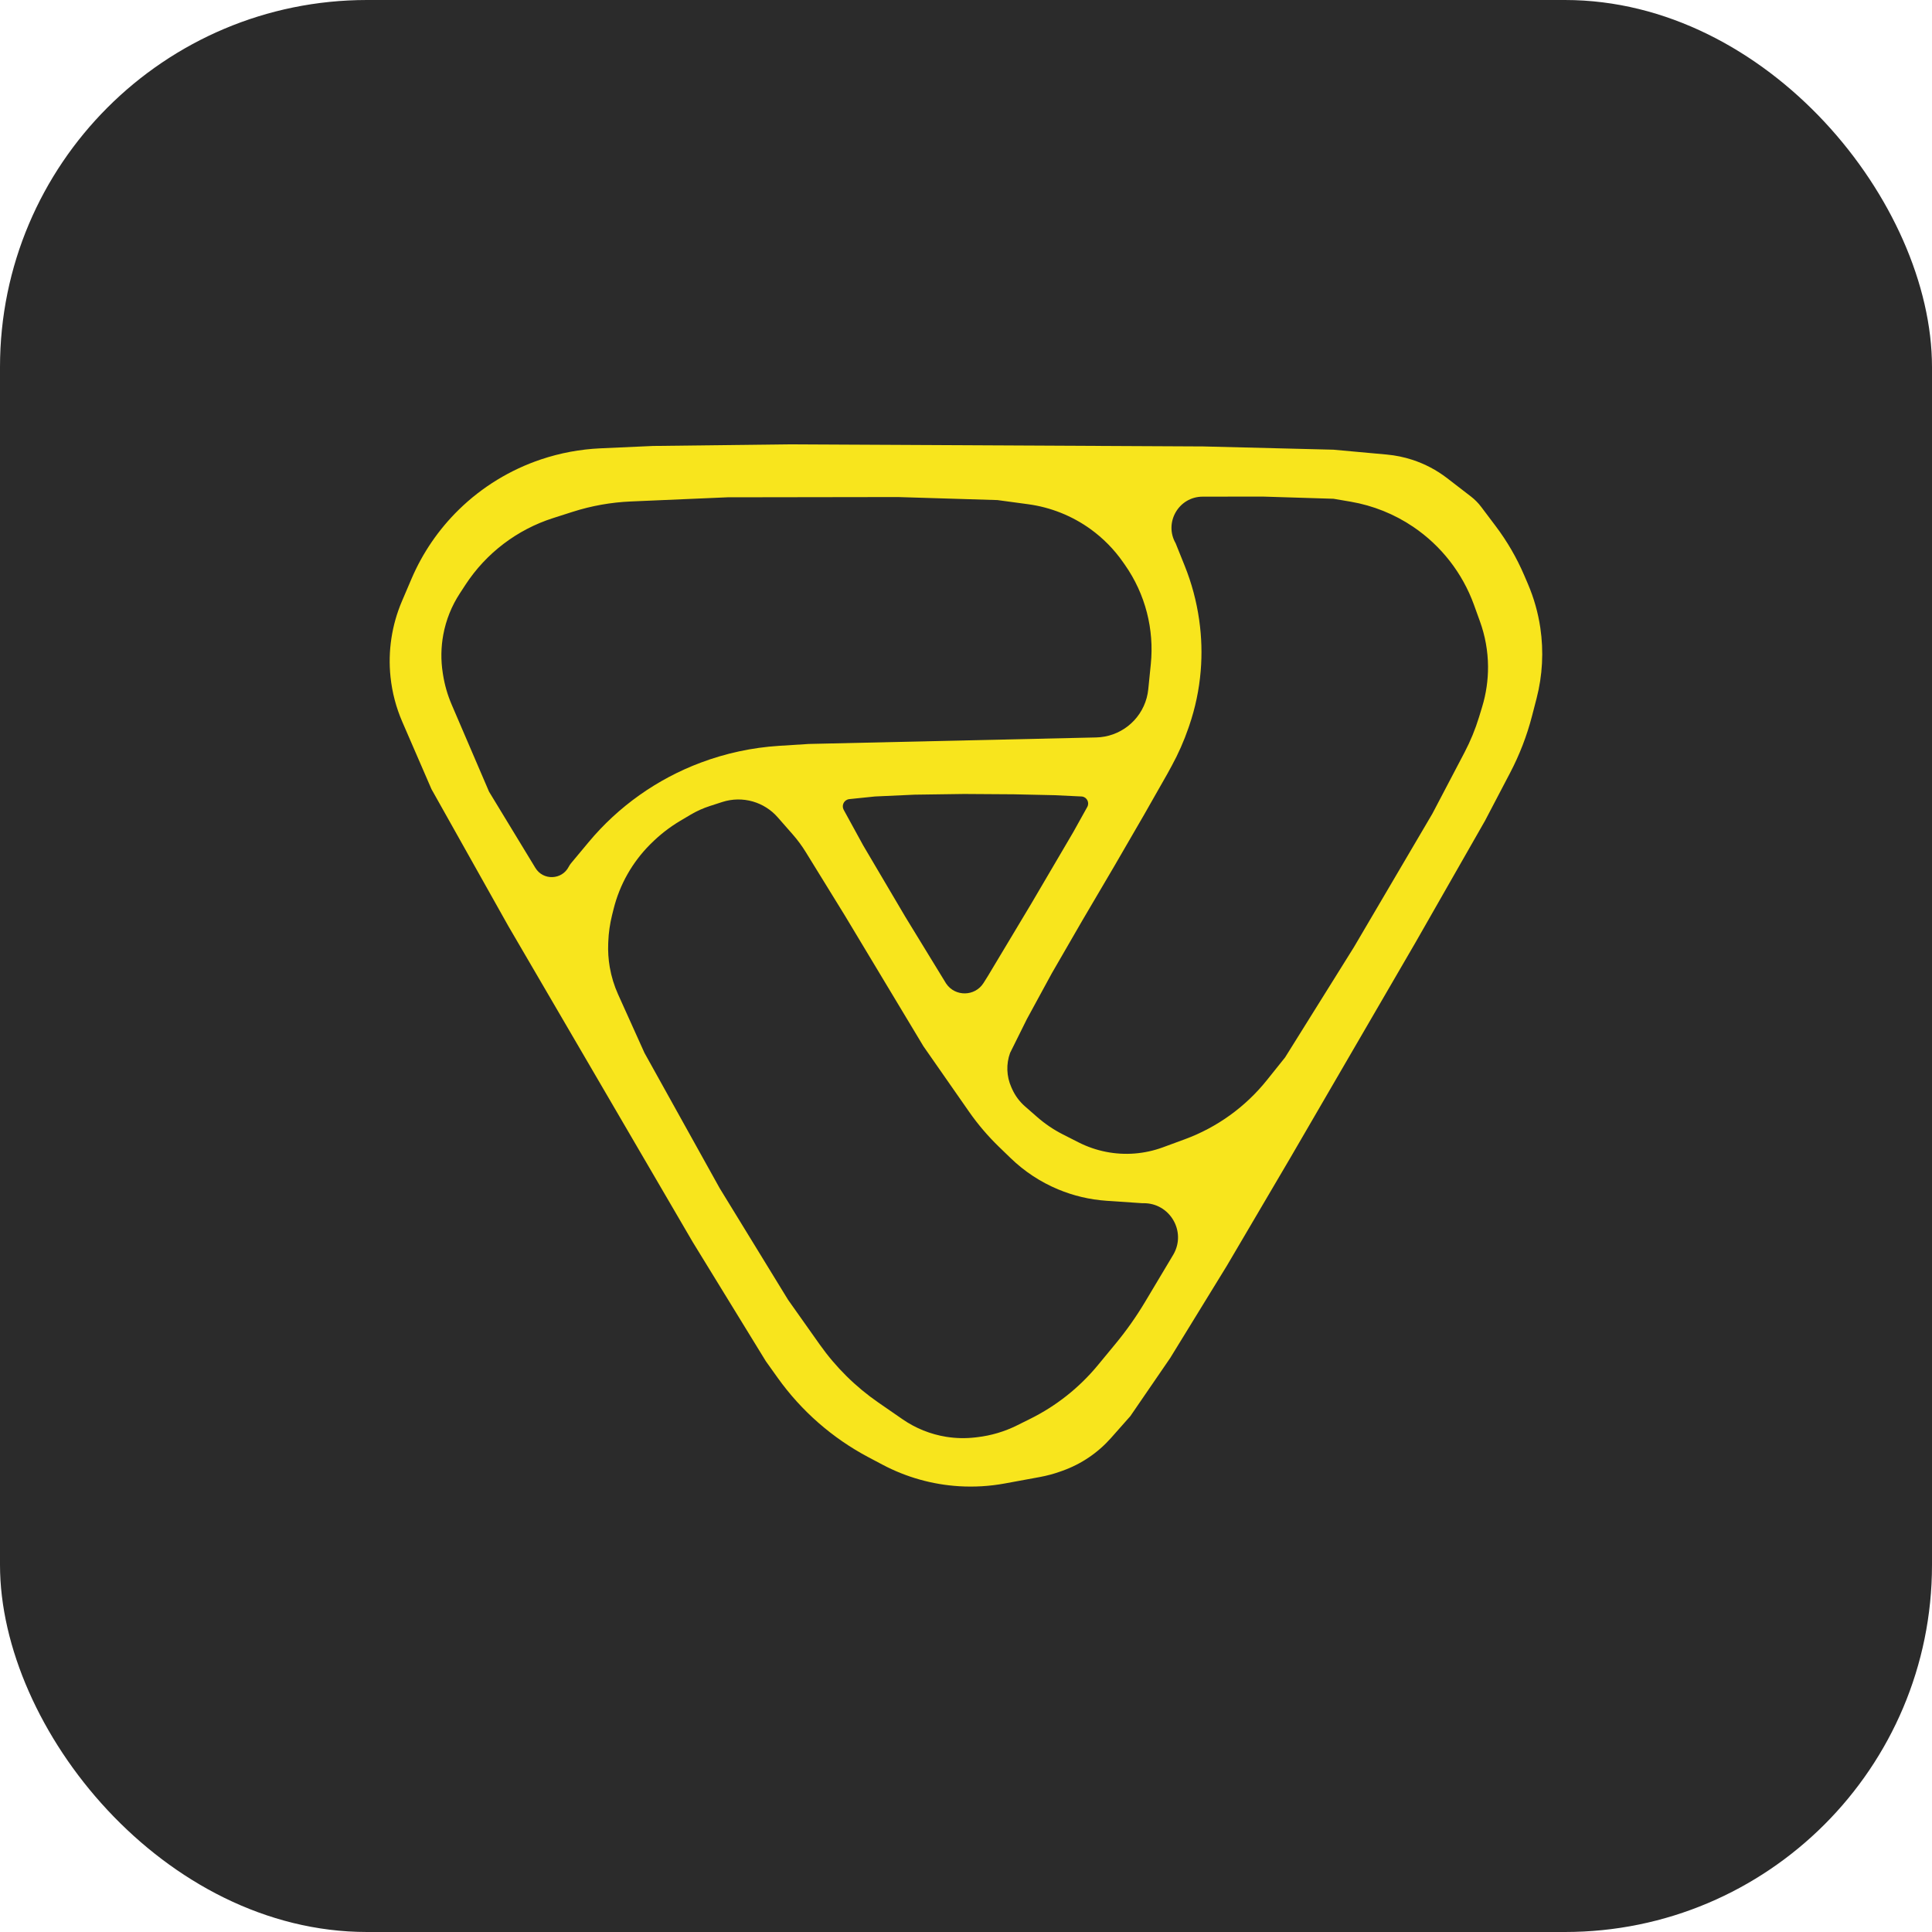
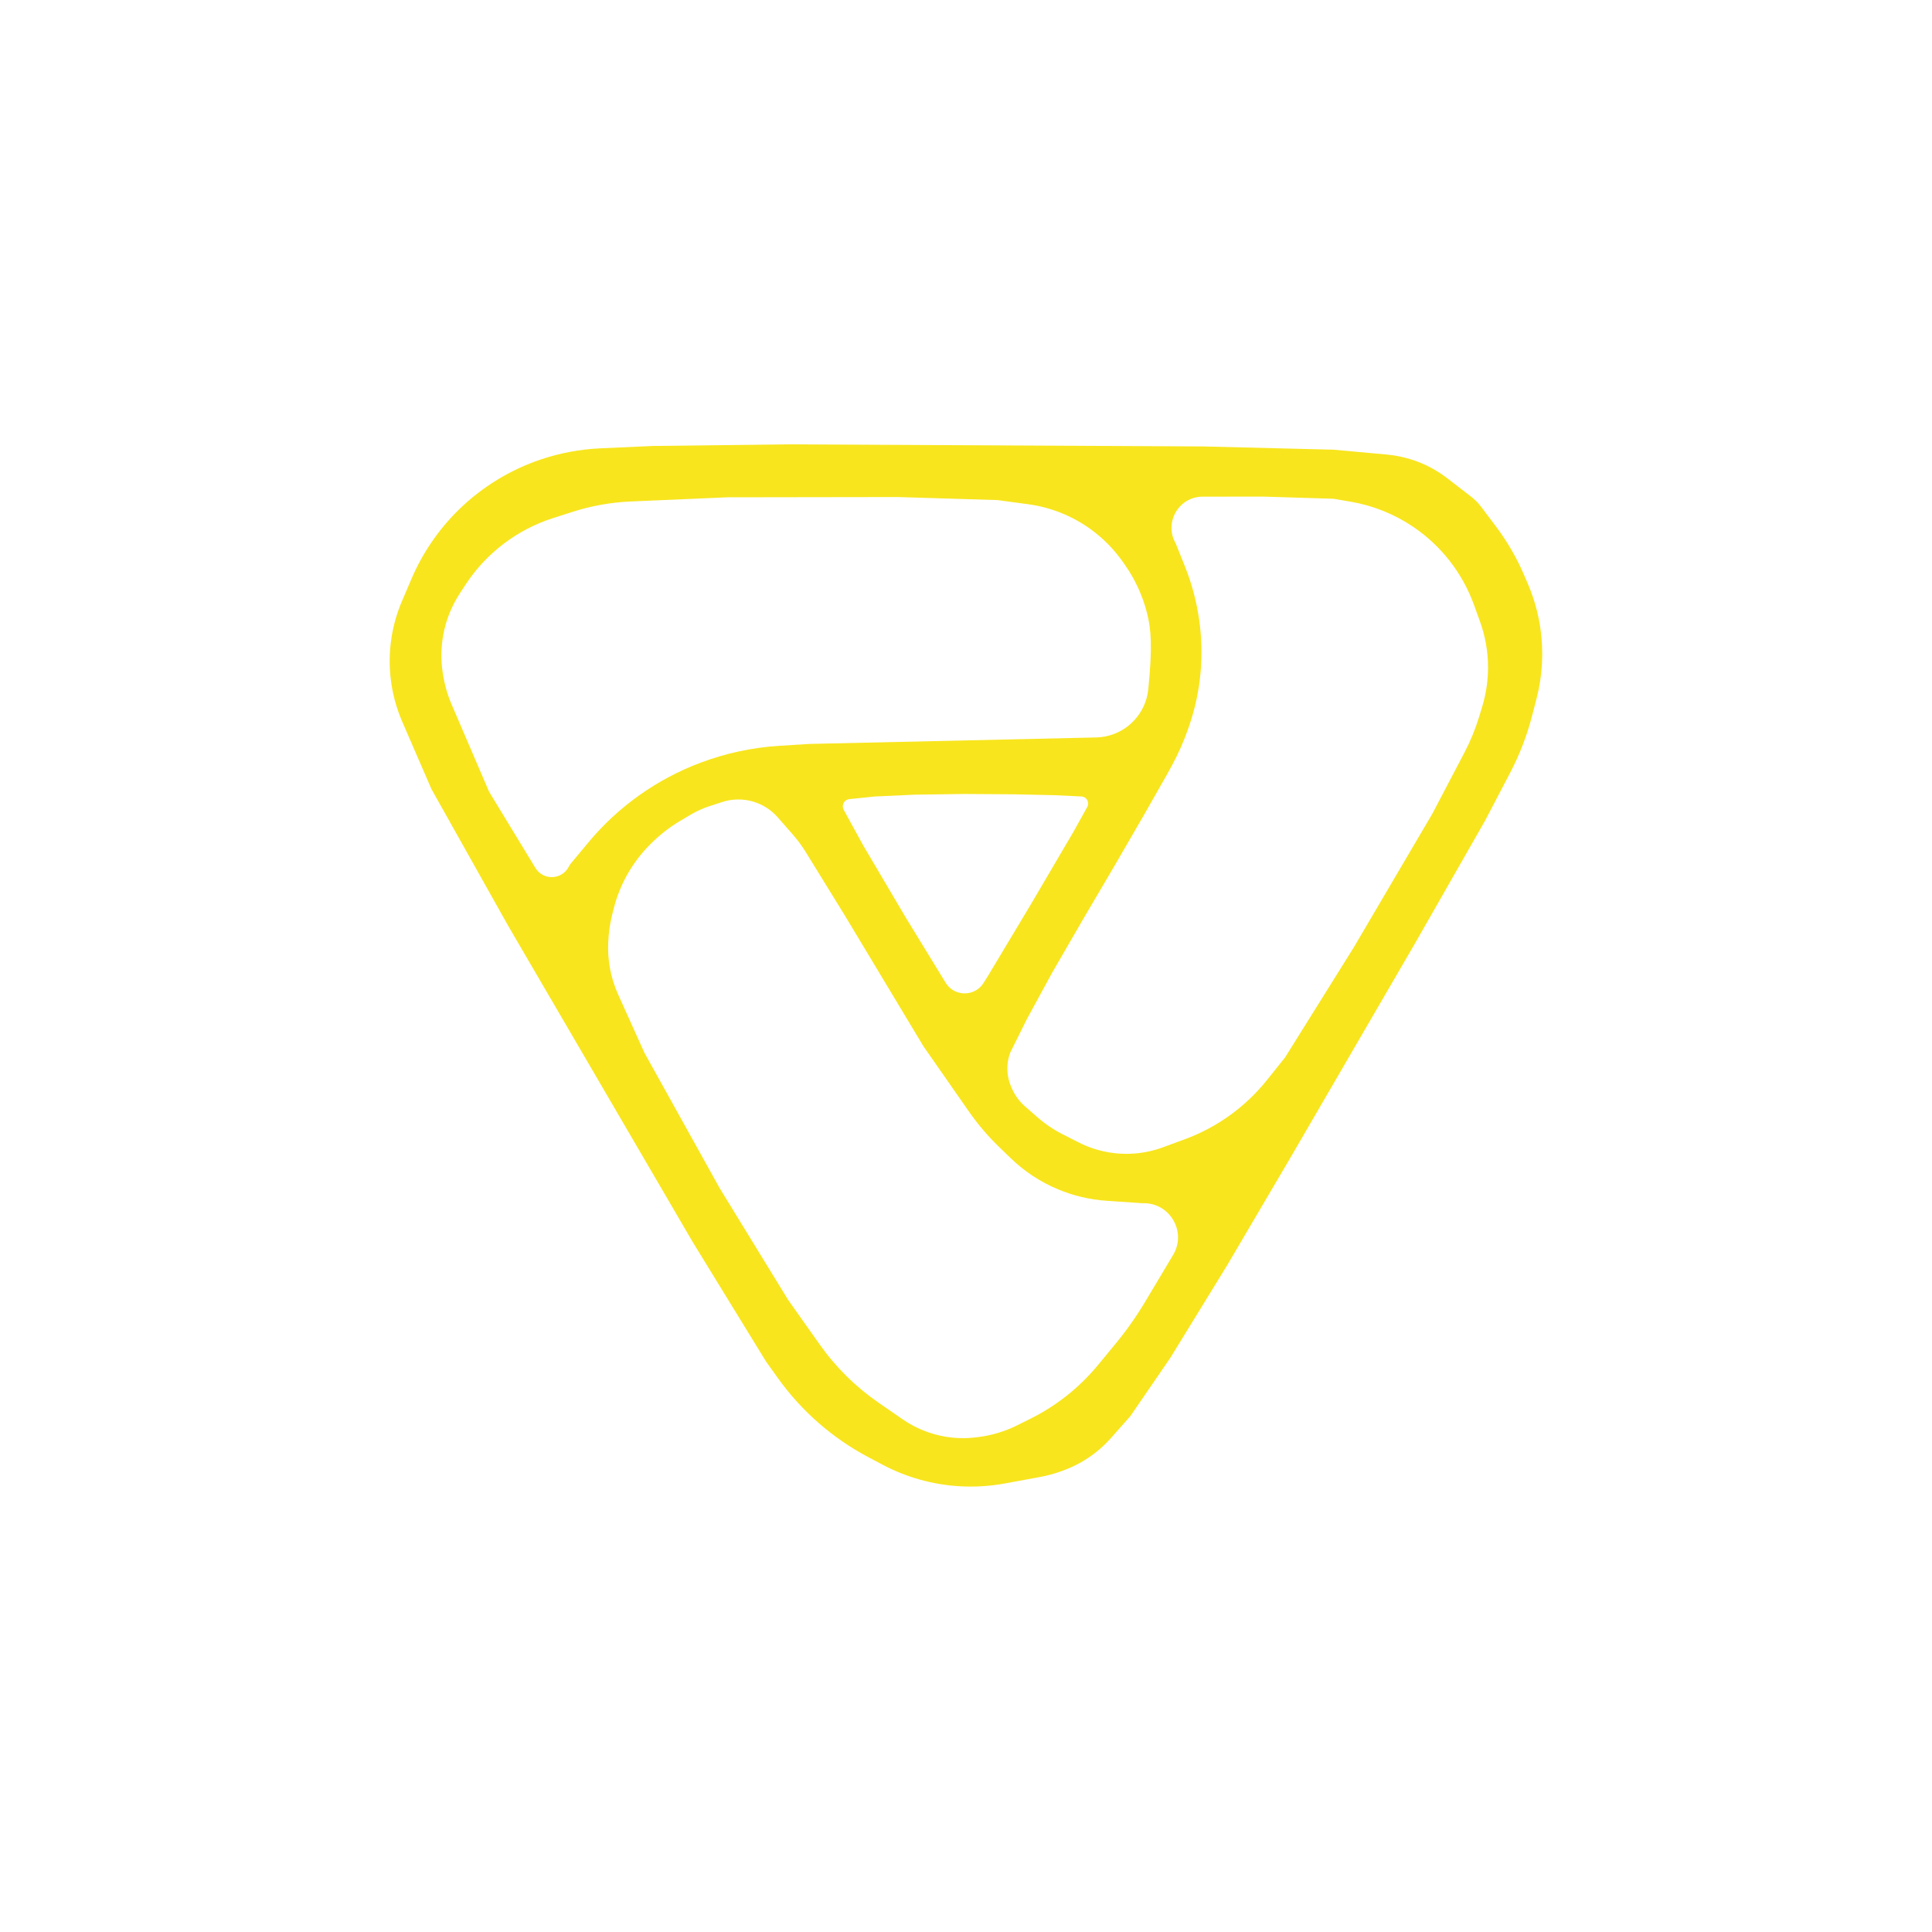
<svg xmlns="http://www.w3.org/2000/svg" width="100" height="100" viewBox="0 0 100 100" fill="none">
-   <rect width="100" height="100" rx="19" fill="#2B2B2B" />
-   <path fill-rule="evenodd" clip-rule="evenodd" d="M62.289 23.108L69.016 23.276L71.785 23.528C72.231 23.569 72.672 23.659 73.098 23.798V23.798C73.75 24.01 74.361 24.332 74.904 24.75L76.122 25.689L76.134 25.698V25.698C76.335 25.853 76.514 26.034 76.667 26.237L77.424 27.242C78.014 28.025 78.507 28.877 78.893 29.778L79.082 30.219C79.394 30.947 79.611 31.713 79.727 32.497V32.497C79.907 33.717 79.841 34.96 79.532 36.153L79.298 37.056C79.034 38.078 78.653 39.066 78.163 40.001L76.865 42.48L73.259 48.795L66.795 59.916L63.504 65.512L60.569 70.291L58.506 73.299L57.504 74.431C57.166 74.812 56.782 75.15 56.36 75.435V75.435C55.937 75.722 55.478 75.954 54.996 76.126L54.895 76.162C54.544 76.288 54.182 76.385 53.815 76.452L52.003 76.785C51.225 76.928 50.433 76.975 49.644 76.927V76.927C48.258 76.842 46.907 76.462 45.68 75.812L44.951 75.426C43.085 74.439 41.475 73.029 40.249 71.31L39.639 70.455L35.857 64.291L26.315 47.94L22.332 40.844L20.822 37.36C20.502 36.622 20.297 35.84 20.213 35.04V35.04C20.073 33.703 20.277 32.352 20.805 31.116L21.297 29.964C21.871 28.619 22.705 27.401 23.75 26.379V26.379C24.953 25.202 26.415 24.31 28.011 23.776V23.776C28.997 23.446 30.029 23.253 31.067 23.206L33.795 23.083L40.764 23L62.289 23.108ZM29.438 44.862C29.471 44.797 29.512 44.736 29.558 44.68L30.472 43.584C32.007 41.741 34.016 40.32 36.262 39.477V39.477C37.558 38.989 38.931 38.693 40.313 38.605L41.862 38.507L56.738 38.17C57.967 38.143 59.031 37.309 59.352 36.122V36.122C59.391 35.976 59.419 35.827 59.434 35.677L59.566 34.37C59.656 33.477 59.587 32.575 59.363 31.705V31.705C59.136 30.823 58.752 29.989 58.23 29.243L58.122 29.089C57.663 28.433 57.098 27.859 56.45 27.39V27.39C55.495 26.701 54.386 26.257 53.219 26.099L51.629 25.884L46.471 25.727L37.661 25.74L32.648 25.956C31.625 26 30.613 26.181 29.637 26.493L28.625 26.817C26.762 27.413 25.161 28.631 24.091 30.269L23.801 30.714C23.377 31.362 23.086 32.087 22.945 32.848V32.848C22.824 33.5 22.814 34.168 22.916 34.824L22.931 34.92C23.015 35.452 23.164 35.97 23.376 36.464L25.313 40.977L27.712 44.924C28.114 45.585 29.085 45.55 29.438 44.862V44.862ZM31.678 47.377C31.568 47.823 31.503 48.278 31.485 48.736L31.481 48.833C31.464 49.244 31.491 49.656 31.561 50.062V50.062C31.645 50.548 31.791 51.023 31.994 51.473L33.358 54.498L37.251 61.502L40.792 67.28L42.431 69.596C43.26 70.767 44.288 71.784 45.469 72.599L46.722 73.465C47.395 73.929 48.162 74.237 48.969 74.368V74.368C49.471 74.449 49.983 74.46 50.488 74.4L50.592 74.388C51.304 74.304 51.997 74.098 52.639 73.779L53.331 73.435C54.675 72.768 55.863 71.825 56.819 70.669L57.736 69.558C58.3 68.876 58.81 68.153 59.264 67.394L60.737 64.928V64.928C61.419 63.739 60.55 62.261 59.181 62.277L59.126 62.278L57.272 62.152C56.408 62.093 55.56 61.893 54.762 61.559V61.559C53.852 61.179 53.022 60.632 52.314 59.947L51.704 59.357C51.13 58.801 50.611 58.192 50.154 57.537L47.798 54.157L43.719 47.37L41.703 44.099C41.505 43.778 41.281 43.475 41.033 43.192L40.253 42.303C39.912 41.913 39.465 41.63 38.967 41.486V41.486C38.449 41.337 37.899 41.346 37.386 41.511L36.74 41.72C36.39 41.833 36.053 41.985 35.737 42.173L35.203 42.49C34.654 42.817 34.148 43.211 33.696 43.663L33.647 43.711C33.191 44.168 32.798 44.685 32.479 45.247V45.247C32.158 45.814 31.915 46.423 31.758 47.056L31.678 47.377ZM43.962 41.362C43.929 41.365 43.896 41.373 43.865 41.385V41.385C43.653 41.466 43.561 41.717 43.67 41.917L44.682 43.764L46.865 47.464L48.973 50.911V50.911C49.442 51.601 50.466 51.583 50.91 50.876L51.133 50.52L53.375 46.779L55.553 43.069L56.276 41.77C56.401 41.546 56.264 41.266 56.011 41.227V41.227L54.585 41.159L52.477 41.113L49.903 41.096L47.343 41.132L45.283 41.226L44.984 41.257L43.962 41.362ZM59.201 42.2L57.676 44.831L56.015 47.655L54.439 50.382L53.149 52.752L52.282 54.498V54.498C52.072 55.075 52.095 55.71 52.345 56.271L52.386 56.363C52.541 56.709 52.769 57.017 53.055 57.267L53.692 57.824C54.096 58.176 54.541 58.477 55.019 58.719L55.833 59.132C56.278 59.358 56.753 59.521 57.243 59.618V59.618C58.227 59.813 59.245 59.733 60.186 59.387L61.323 58.969C62.994 58.354 64.465 57.294 65.577 55.904L66.517 54.73L70.077 49.027L74.14 42.115L75.803 38.945C76.11 38.359 76.362 37.746 76.555 37.114L76.716 36.586C76.923 35.907 77.025 35.2 77.02 34.49V34.49C77.014 33.696 76.872 32.908 76.601 32.161L76.29 31.3C75.695 29.659 74.596 28.249 73.15 27.27V27.27C72.174 26.61 71.069 26.166 69.907 25.967L69.02 25.816L65.357 25.703L62.248 25.707C61.01 25.709 60.235 27.048 60.852 28.122V28.122L61.32 29.286C61.681 30.183 61.931 31.119 62.068 32.076L62.072 32.108C62.195 32.975 62.221 33.853 62.148 34.726V34.726C62.068 35.695 61.867 36.651 61.551 37.571L61.513 37.68C61.281 38.355 60.992 39.01 60.65 39.636L60.42 40.057L59.201 42.2Z" fill="#F8E51D" />
+   <path fill-rule="evenodd" clip-rule="evenodd" d="M62.289 23.108L69.016 23.276L71.785 23.528C72.231 23.569 72.672 23.659 73.098 23.798V23.798C73.75 24.01 74.361 24.332 74.904 24.75L76.122 25.689L76.134 25.698V25.698C76.335 25.853 76.514 26.034 76.667 26.237L77.424 27.242C78.014 28.025 78.507 28.877 78.893 29.778L79.082 30.219C79.394 30.947 79.611 31.713 79.727 32.497V32.497C79.907 33.717 79.841 34.96 79.532 36.153L79.298 37.056C79.034 38.078 78.653 39.066 78.163 40.001L76.865 42.48L73.259 48.795L66.795 59.916L63.504 65.512L60.569 70.291L58.506 73.299L57.504 74.431C57.166 74.812 56.782 75.15 56.36 75.435V75.435C55.937 75.722 55.478 75.954 54.996 76.126L54.895 76.162C54.544 76.288 54.182 76.385 53.815 76.452L52.003 76.785C51.225 76.928 50.433 76.975 49.644 76.927V76.927C48.258 76.842 46.907 76.462 45.68 75.812L44.951 75.426C43.085 74.439 41.475 73.029 40.249 71.31L39.639 70.455L35.857 64.291L26.315 47.94L22.332 40.844L20.822 37.36C20.502 36.622 20.297 35.84 20.213 35.04V35.04C20.073 33.703 20.277 32.352 20.805 31.116L21.297 29.964C21.871 28.619 22.705 27.401 23.75 26.379V26.379C24.953 25.202 26.415 24.31 28.011 23.776V23.776C28.997 23.446 30.029 23.253 31.067 23.206L33.795 23.083L40.764 23L62.289 23.108ZM29.438 44.862C29.471 44.797 29.512 44.736 29.558 44.68L30.472 43.584C32.007 41.741 34.016 40.32 36.262 39.477V39.477C37.558 38.989 38.931 38.693 40.313 38.605L41.862 38.507L56.738 38.17C57.967 38.143 59.031 37.309 59.352 36.122V36.122C59.391 35.976 59.419 35.827 59.434 35.677C59.656 33.477 59.587 32.575 59.363 31.705V31.705C59.136 30.823 58.752 29.989 58.23 29.243L58.122 29.089C57.663 28.433 57.098 27.859 56.45 27.39V27.39C55.495 26.701 54.386 26.257 53.219 26.099L51.629 25.884L46.471 25.727L37.661 25.74L32.648 25.956C31.625 26 30.613 26.181 29.637 26.493L28.625 26.817C26.762 27.413 25.161 28.631 24.091 30.269L23.801 30.714C23.377 31.362 23.086 32.087 22.945 32.848V32.848C22.824 33.5 22.814 34.168 22.916 34.824L22.931 34.92C23.015 35.452 23.164 35.97 23.376 36.464L25.313 40.977L27.712 44.924C28.114 45.585 29.085 45.55 29.438 44.862V44.862ZM31.678 47.377C31.568 47.823 31.503 48.278 31.485 48.736L31.481 48.833C31.464 49.244 31.491 49.656 31.561 50.062V50.062C31.645 50.548 31.791 51.023 31.994 51.473L33.358 54.498L37.251 61.502L40.792 67.28L42.431 69.596C43.26 70.767 44.288 71.784 45.469 72.599L46.722 73.465C47.395 73.929 48.162 74.237 48.969 74.368V74.368C49.471 74.449 49.983 74.46 50.488 74.4L50.592 74.388C51.304 74.304 51.997 74.098 52.639 73.779L53.331 73.435C54.675 72.768 55.863 71.825 56.819 70.669L57.736 69.558C58.3 68.876 58.81 68.153 59.264 67.394L60.737 64.928V64.928C61.419 63.739 60.55 62.261 59.181 62.277L59.126 62.278L57.272 62.152C56.408 62.093 55.56 61.893 54.762 61.559V61.559C53.852 61.179 53.022 60.632 52.314 59.947L51.704 59.357C51.13 58.801 50.611 58.192 50.154 57.537L47.798 54.157L43.719 47.37L41.703 44.099C41.505 43.778 41.281 43.475 41.033 43.192L40.253 42.303C39.912 41.913 39.465 41.63 38.967 41.486V41.486C38.449 41.337 37.899 41.346 37.386 41.511L36.74 41.72C36.39 41.833 36.053 41.985 35.737 42.173L35.203 42.49C34.654 42.817 34.148 43.211 33.696 43.663L33.647 43.711C33.191 44.168 32.798 44.685 32.479 45.247V45.247C32.158 45.814 31.915 46.423 31.758 47.056L31.678 47.377ZM43.962 41.362C43.929 41.365 43.896 41.373 43.865 41.385V41.385C43.653 41.466 43.561 41.717 43.67 41.917L44.682 43.764L46.865 47.464L48.973 50.911V50.911C49.442 51.601 50.466 51.583 50.91 50.876L51.133 50.52L53.375 46.779L55.553 43.069L56.276 41.77C56.401 41.546 56.264 41.266 56.011 41.227V41.227L54.585 41.159L52.477 41.113L49.903 41.096L47.343 41.132L45.283 41.226L44.984 41.257L43.962 41.362ZM59.201 42.2L57.676 44.831L56.015 47.655L54.439 50.382L53.149 52.752L52.282 54.498V54.498C52.072 55.075 52.095 55.71 52.345 56.271L52.386 56.363C52.541 56.709 52.769 57.017 53.055 57.267L53.692 57.824C54.096 58.176 54.541 58.477 55.019 58.719L55.833 59.132C56.278 59.358 56.753 59.521 57.243 59.618V59.618C58.227 59.813 59.245 59.733 60.186 59.387L61.323 58.969C62.994 58.354 64.465 57.294 65.577 55.904L66.517 54.73L70.077 49.027L74.14 42.115L75.803 38.945C76.11 38.359 76.362 37.746 76.555 37.114L76.716 36.586C76.923 35.907 77.025 35.2 77.02 34.49V34.49C77.014 33.696 76.872 32.908 76.601 32.161L76.29 31.3C75.695 29.659 74.596 28.249 73.15 27.27V27.27C72.174 26.61 71.069 26.166 69.907 25.967L69.02 25.816L65.357 25.703L62.248 25.707C61.01 25.709 60.235 27.048 60.852 28.122V28.122L61.32 29.286C61.681 30.183 61.931 31.119 62.068 32.076L62.072 32.108C62.195 32.975 62.221 33.853 62.148 34.726V34.726C62.068 35.695 61.867 36.651 61.551 37.571L61.513 37.68C61.281 38.355 60.992 39.01 60.65 39.636L60.42 40.057L59.201 42.2Z" fill="#F8E51D" />
</svg>